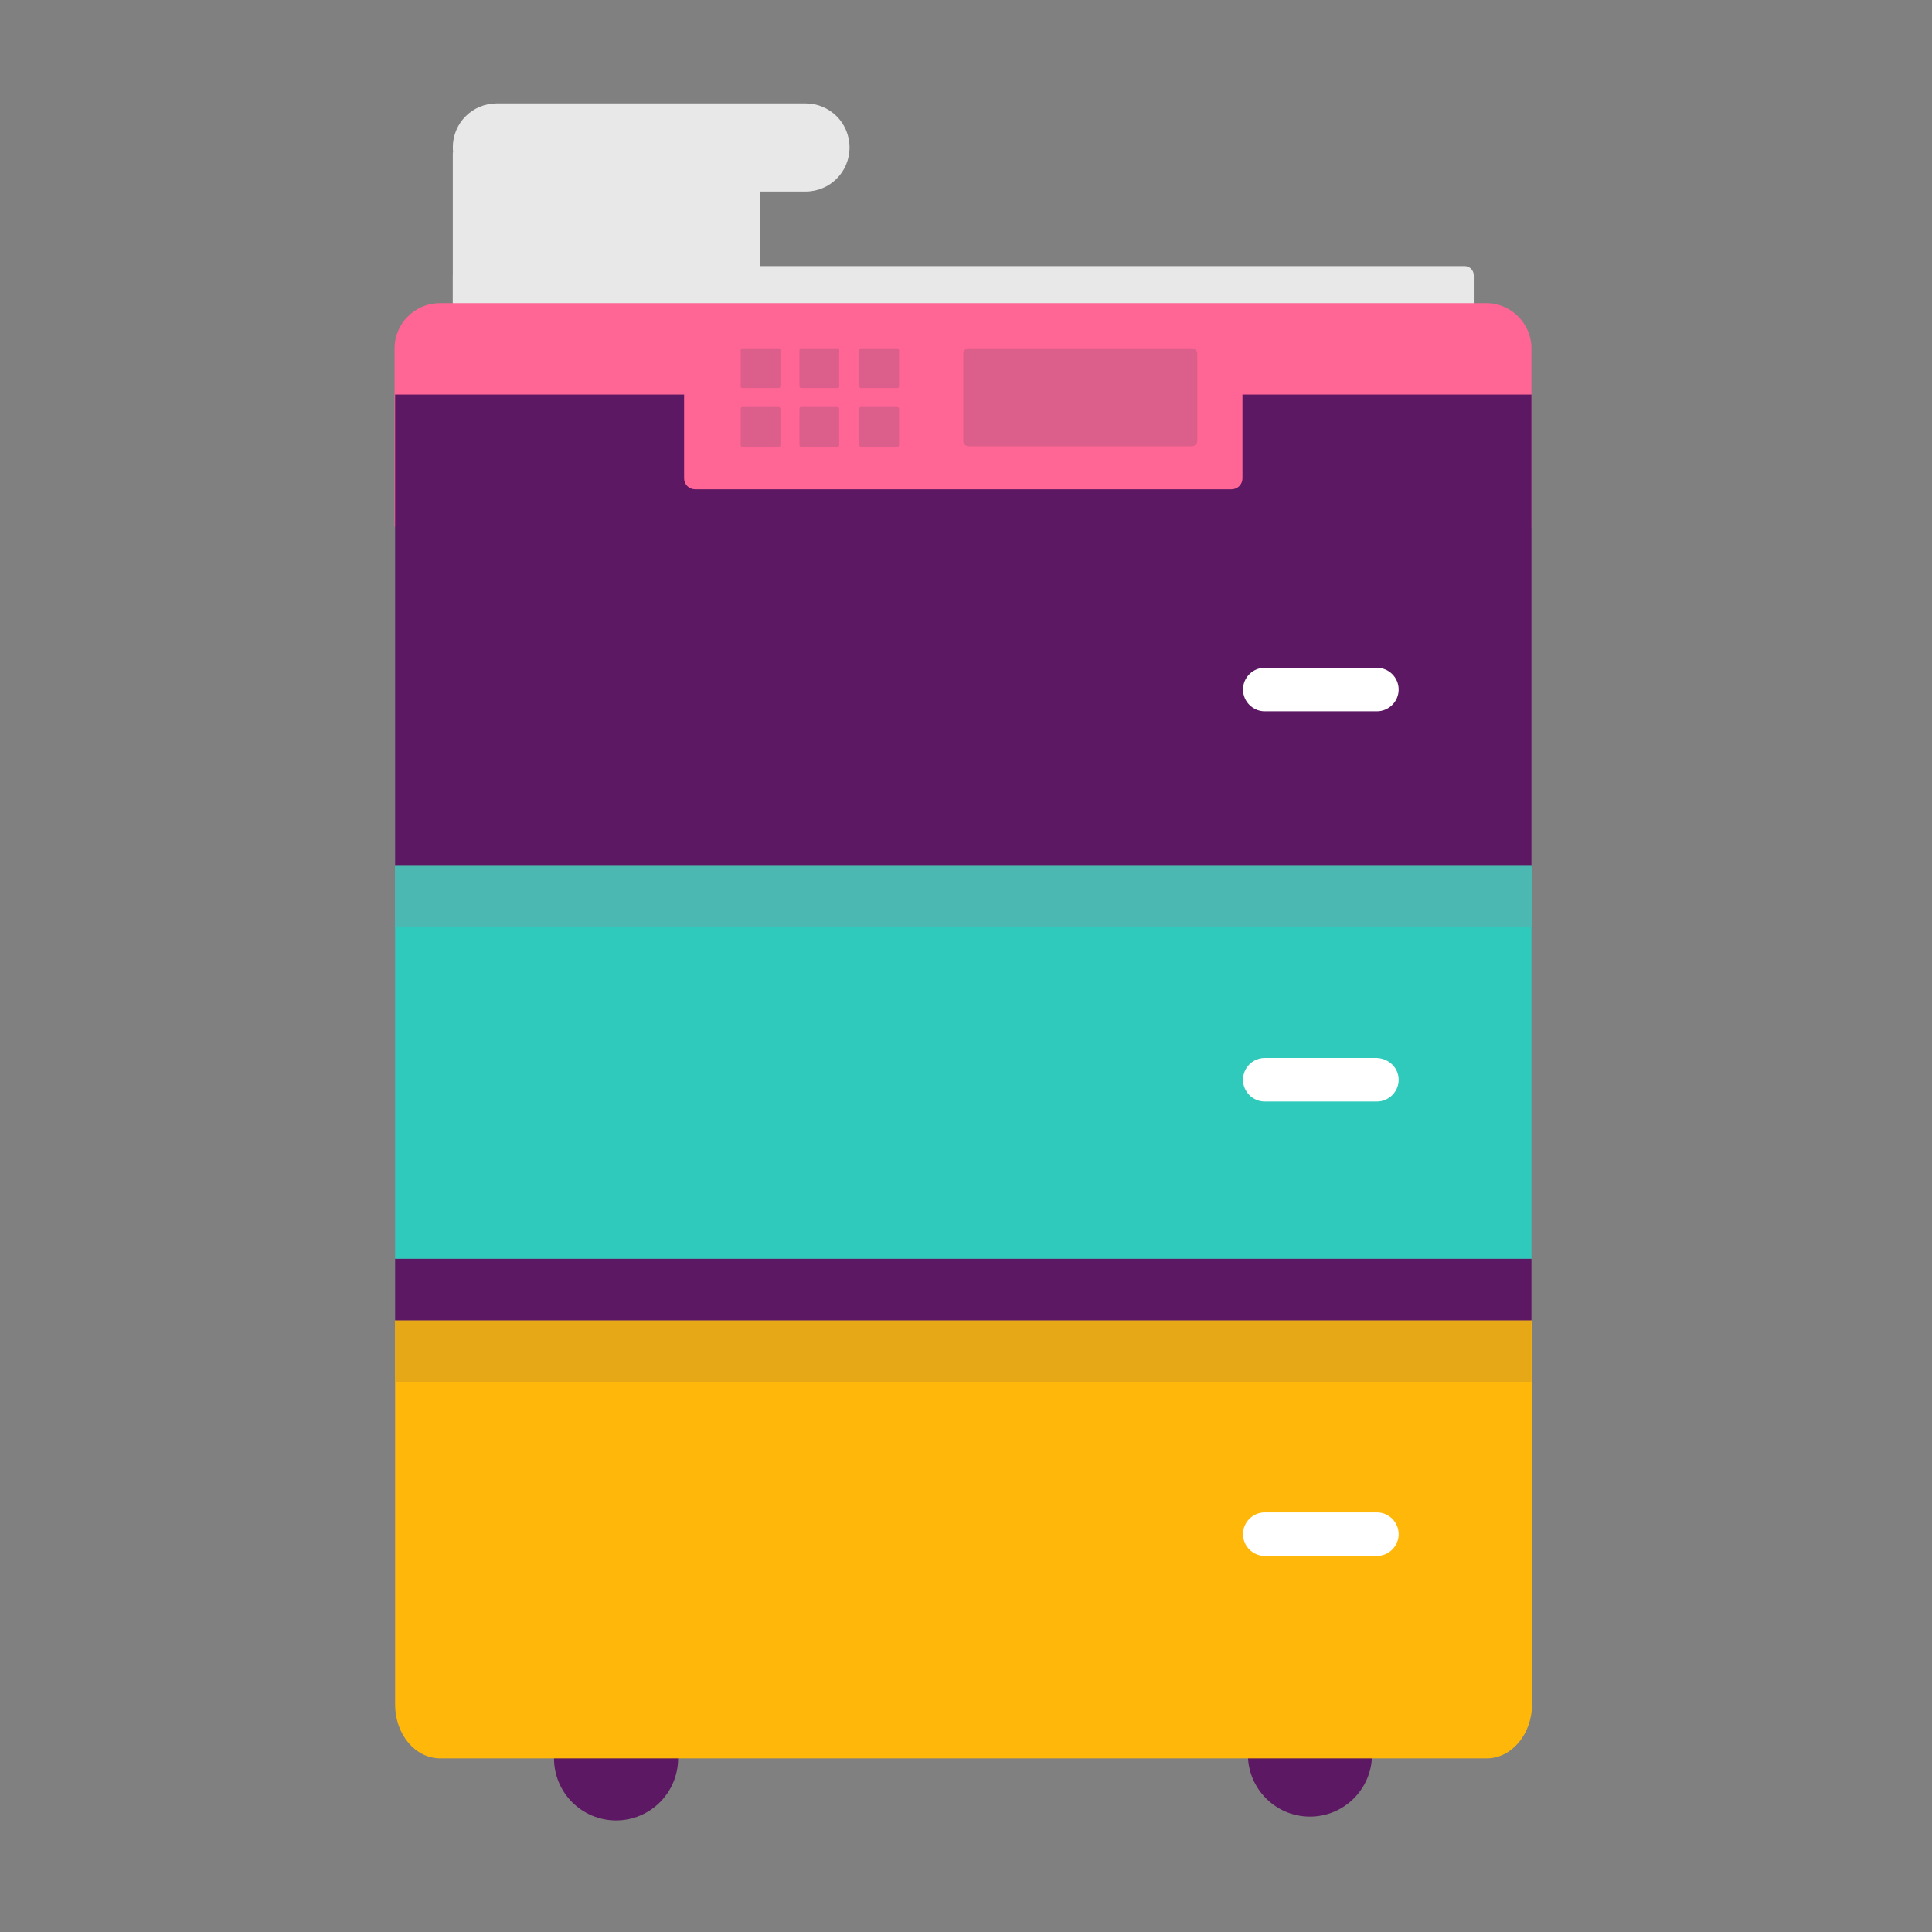
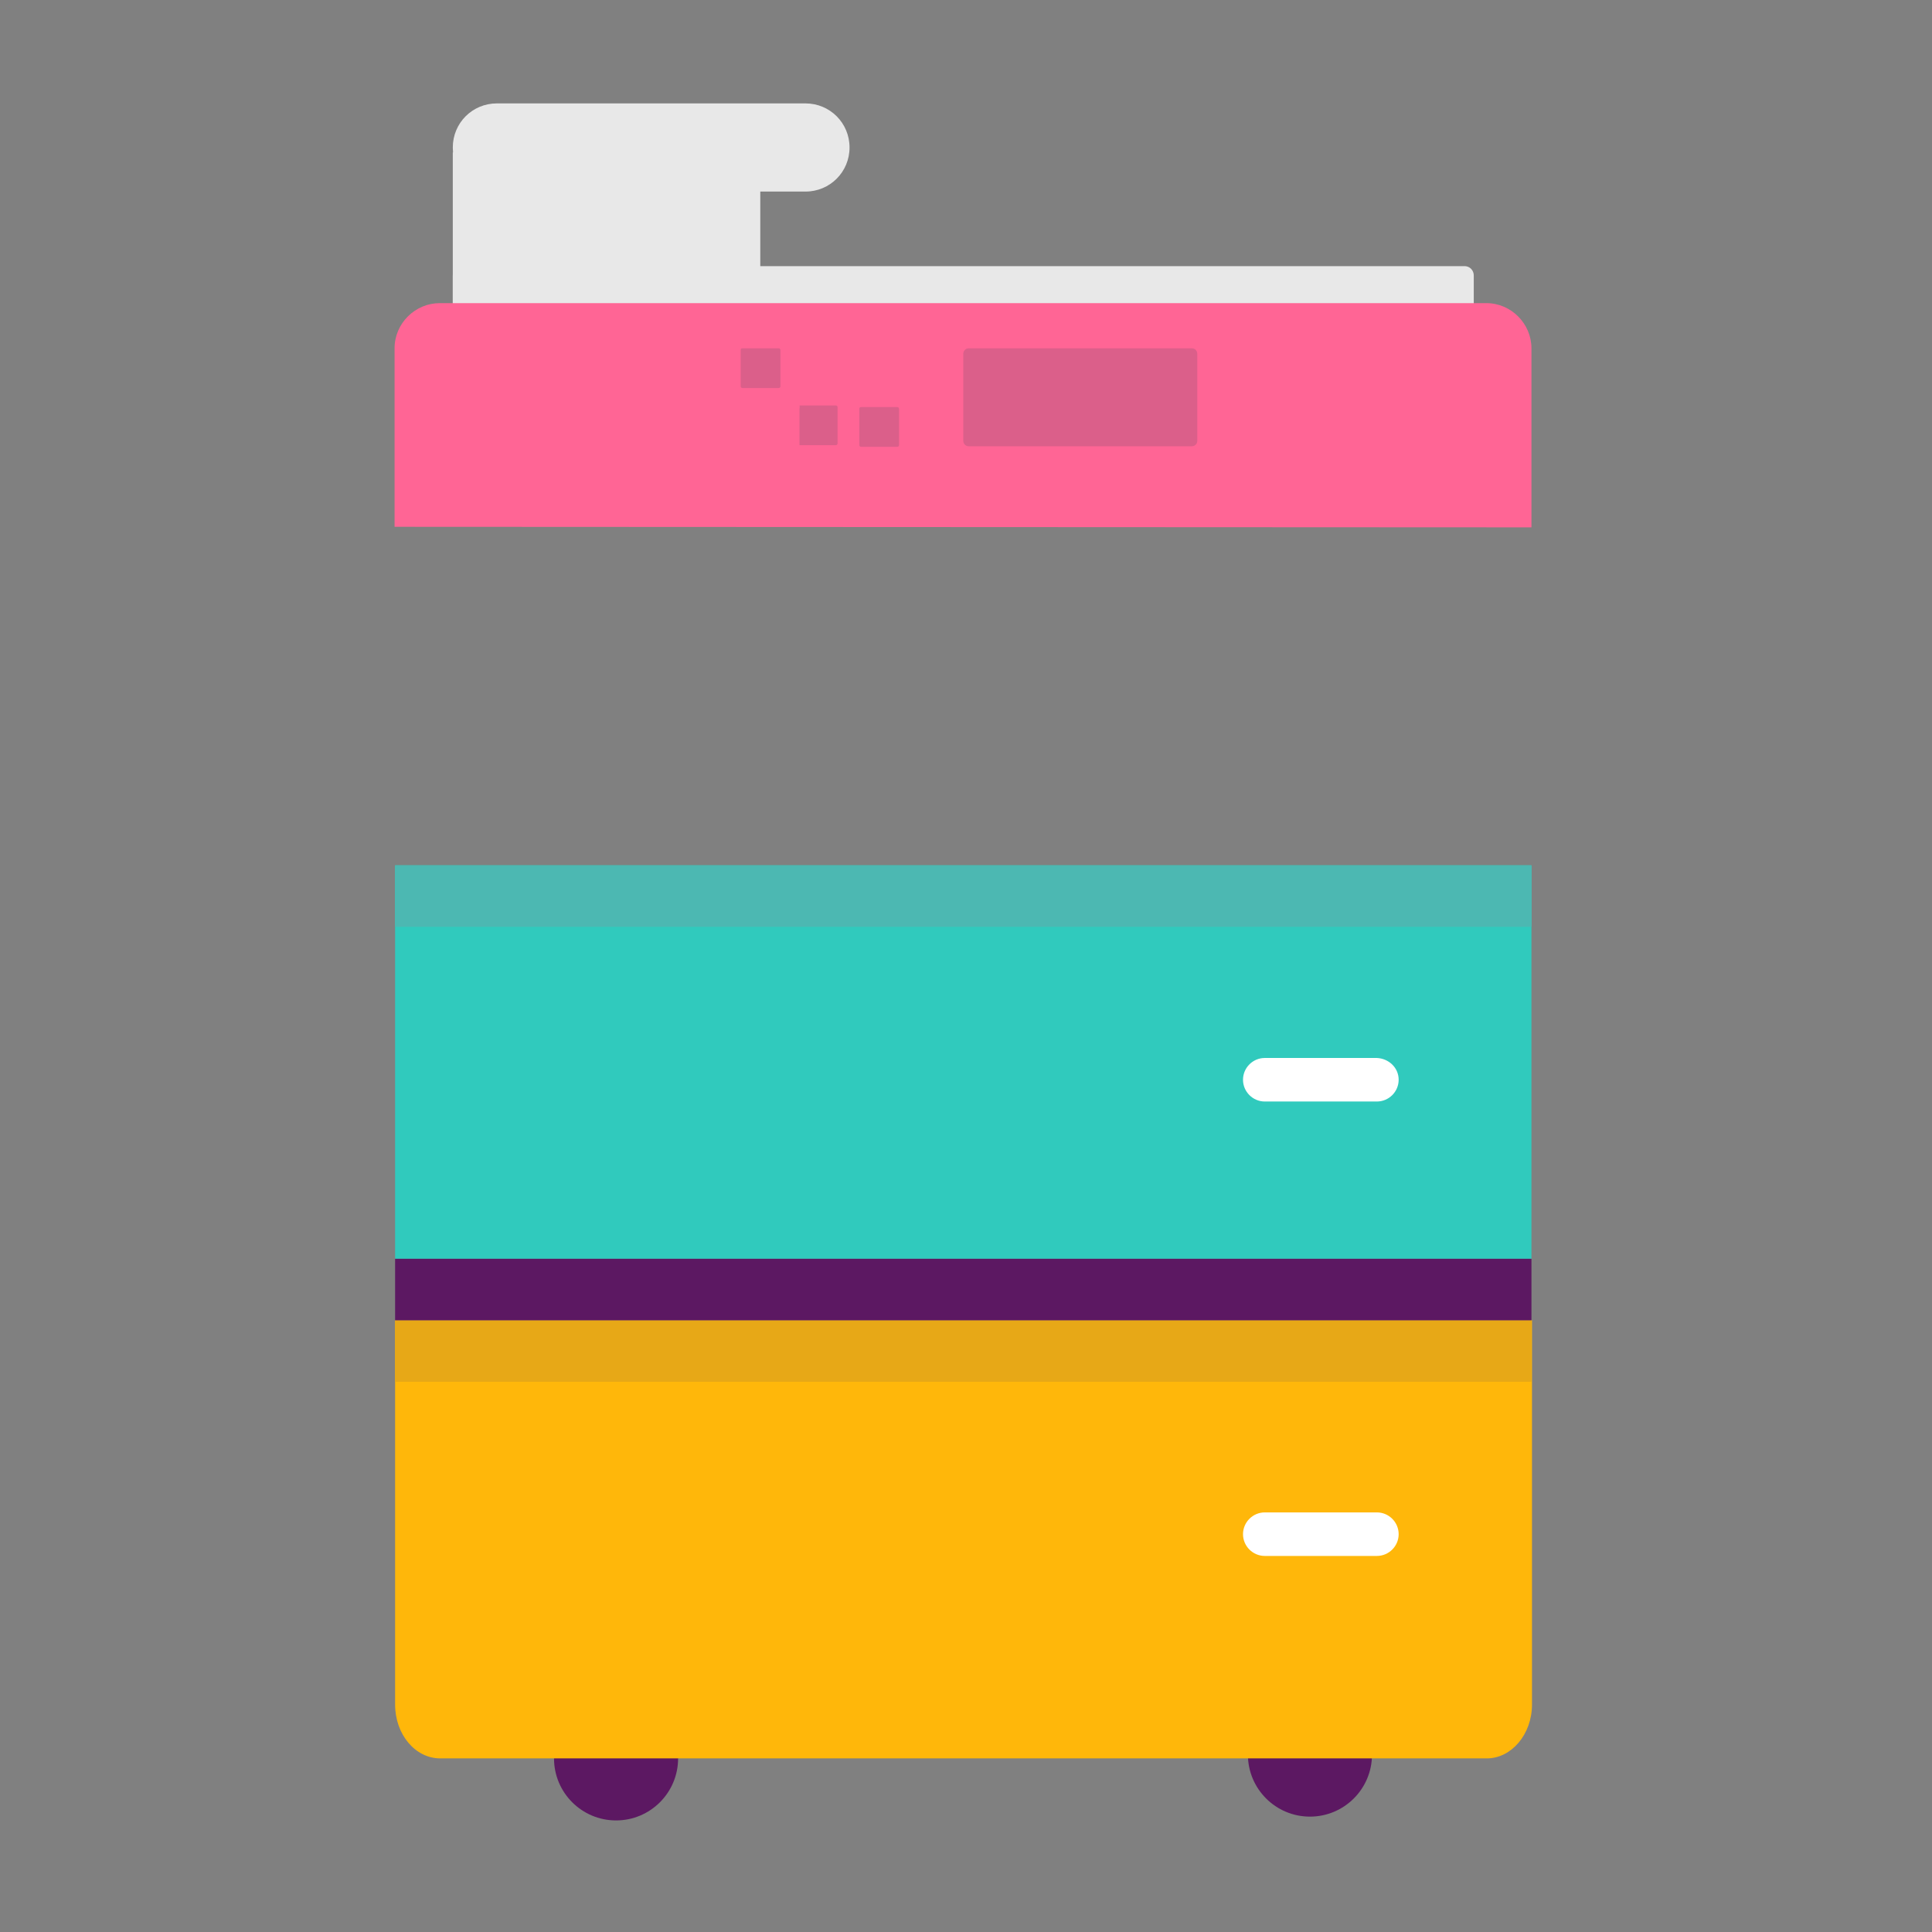
<svg xmlns="http://www.w3.org/2000/svg" version="1.1" id="Layer_1" x="0px" y="0px" viewBox="0 0 355 355" style="enable-background:new 0 0 355 355;" xml:space="preserve">
  <rect x="0" y="0" width="355" height="355" fill="#808080" stroke="none" />
  <style type="text/css">
	.st0{fill:#5C1862;}
	.st1{fill:#E8E8E8;}
	.st2{fill:#FF6595;}
	.st3{fill:#FFB70A;}
	.st4{fill:#E7A817;}
	.st5{fill:#30CABD;}
	.st6{fill:#4CB8B2;}
	.st7{fill:#DB5F8A;}
	.st8{fill:#FFFFFF;}
</style>
  <g>
    <circle class="st0" cx="113.2" cy="323.1" r="11.4" />
    <circle class="st0" cx="240.7" cy="322.4" r="11.4" />
    <g>
      <path class="st1" d="M83.2,50.6v11.8c0,0.9,0.7,1.7,1.7,1.7h184.2c0.9,0,1.7-0.7,1.7-1.7V50.6c0-0.9-0.7-1.7-1.7-1.7H84.9    C84,49,83.2,49.7,83.2,50.6z" />
      <rect x="83.2" y="28" class="st1" width="56.5" height="40.6" />
      <path class="st1" d="M156.1,27.1c0,4.5-3.6,8.1-8.1,8.1H91.3c-4.5,0-8.1-3.6-8.1-8.1s3.6-8.1,8.1-8.1H148    C152.5,19,156.1,22.6,156.1,27.1z" />
    </g>
    <path class="st2" d="M281.4,96.9V64c0-4.5-3.7-8.3-8.3-8.3H80.8c-4.5,0-8.3,3.7-8.3,8.3v32.8L281.4,96.9L281.4,96.9z" />
-     <rect x="72.6" y="72.5" class="st0" width="208.8" height="86.5" />
    <path class="st3" d="M72.6,242.6v70.6c0,5.5,3.7,9.9,8.3,9.9h192.3c4.5,0,8.3-4.4,8.3-9.9v-70.6H72.6z" />
    <rect x="72.6" y="242.6" class="st4" width="208.8" height="11.3" />
    <rect x="72.6" y="159" class="st5" width="208.8" height="72.3" />
    <rect x="72.6" y="159" class="st6" width="208.8" height="11.3" />
    <rect x="72.6" y="231.3" class="st0" width="208.8" height="11.3" />
    <g>
      <path class="st2" d="M125.7,62.1v25.8c0,1.1,0.9,2,2,2h98.6c1.1,0,2-0.9,2-2V62.1c0-1.1-0.9-2-2-2h-98.6    C126.6,60.1,125.7,61,125.7,62.1z" />
      <path class="st7" d="M177,65v16c0,0.5,0.4,1,1,1h41c0.5,0,1-0.4,1-1V65c0-0.5-0.4-1-1-1h-41C177.4,64,177,64.5,177,65z" />
      <g>
-         <path class="st7" d="M157.9,64.3V71c0,0.1,0.1,0.3,0.3,0.3h6.7c0.1,0,0.3-0.1,0.3-0.3v-6.7c0-0.1-0.1-0.3-0.3-0.3h-6.7     C158,64,157.9,64.1,157.9,64.3z" />
-         <path class="st7" d="M146.9,64.3V71c0,0.1,0.1,0.3,0.3,0.3h6.7c0.1,0,0.3-0.1,0.3-0.3v-6.7c0-0.1-0.1-0.3-0.3-0.3h-6.7     C147,64,146.9,64.1,146.9,64.3z" />
        <path class="st7" d="M136.1,64.3V71c0,0.1,0.1,0.3,0.3,0.3h6.7c0.1,0,0.3-0.1,0.3-0.3v-6.7c0-0.1-0.1-0.3-0.3-0.3h-6.7     C136.2,64,136.1,64.1,136.1,64.3z" />
        <path class="st7" d="M157.9,75.1v6.7c0,0.1,0.1,0.3,0.3,0.3h6.7c0.1,0,0.3-0.1,0.3-0.3v-6.7c0-0.1-0.1-0.3-0.3-0.3h-6.7     C158,74.8,157.9,74.9,157.9,75.1z" />
-         <path class="st7" d="M146.9,75.1v6.7c0,0.1,0.1,0.3,0.3,0.3h6.7c0.1,0,0.3-0.1,0.3-0.3v-6.7c0-0.1-0.1-0.3-0.3-0.3h-6.7     C147,74.8,146.9,74.9,146.9,75.1z" />
-         <path class="st7" d="M136.1,75.1v6.7c0,0.1,0.1,0.3,0.3,0.3h6.7c0.1,0,0.3-0.1,0.3-0.3v-6.7c0-0.1-0.1-0.3-0.3-0.3h-6.7     C136.2,74.8,136.1,74.9,136.1,75.1z" />
+         <path class="st7" d="M146.9,75.1v6.7h6.7c0.1,0,0.3-0.1,0.3-0.3v-6.7c0-0.1-0.1-0.3-0.3-0.3h-6.7     C147,74.8,146.9,74.9,146.9,75.1z" />
      </g>
    </g>
    <path class="st8" d="M257,281.9c0,2.2-1.8,4-4,4h-20.6c-2.2,0-4-1.8-4-4s1.8-4,4-4H253C255.2,277.9,257,279.7,257,281.9z" />
    <path class="st8" d="M257,198.4c0,2.2-1.8,4-4,4h-20.6c-2.2,0-4-1.8-4-4s1.8-4,4-4H253C255.2,194.5,257,196.2,257,198.4z" />
-     <path class="st8" d="M257,126.7c0,2.2-1.8,4-4,4h-20.6c-2.2,0-4-1.8-4-4s1.8-4,4-4H253C255.2,122.7,257,124.5,257,126.7z" />
  </g>
</svg>